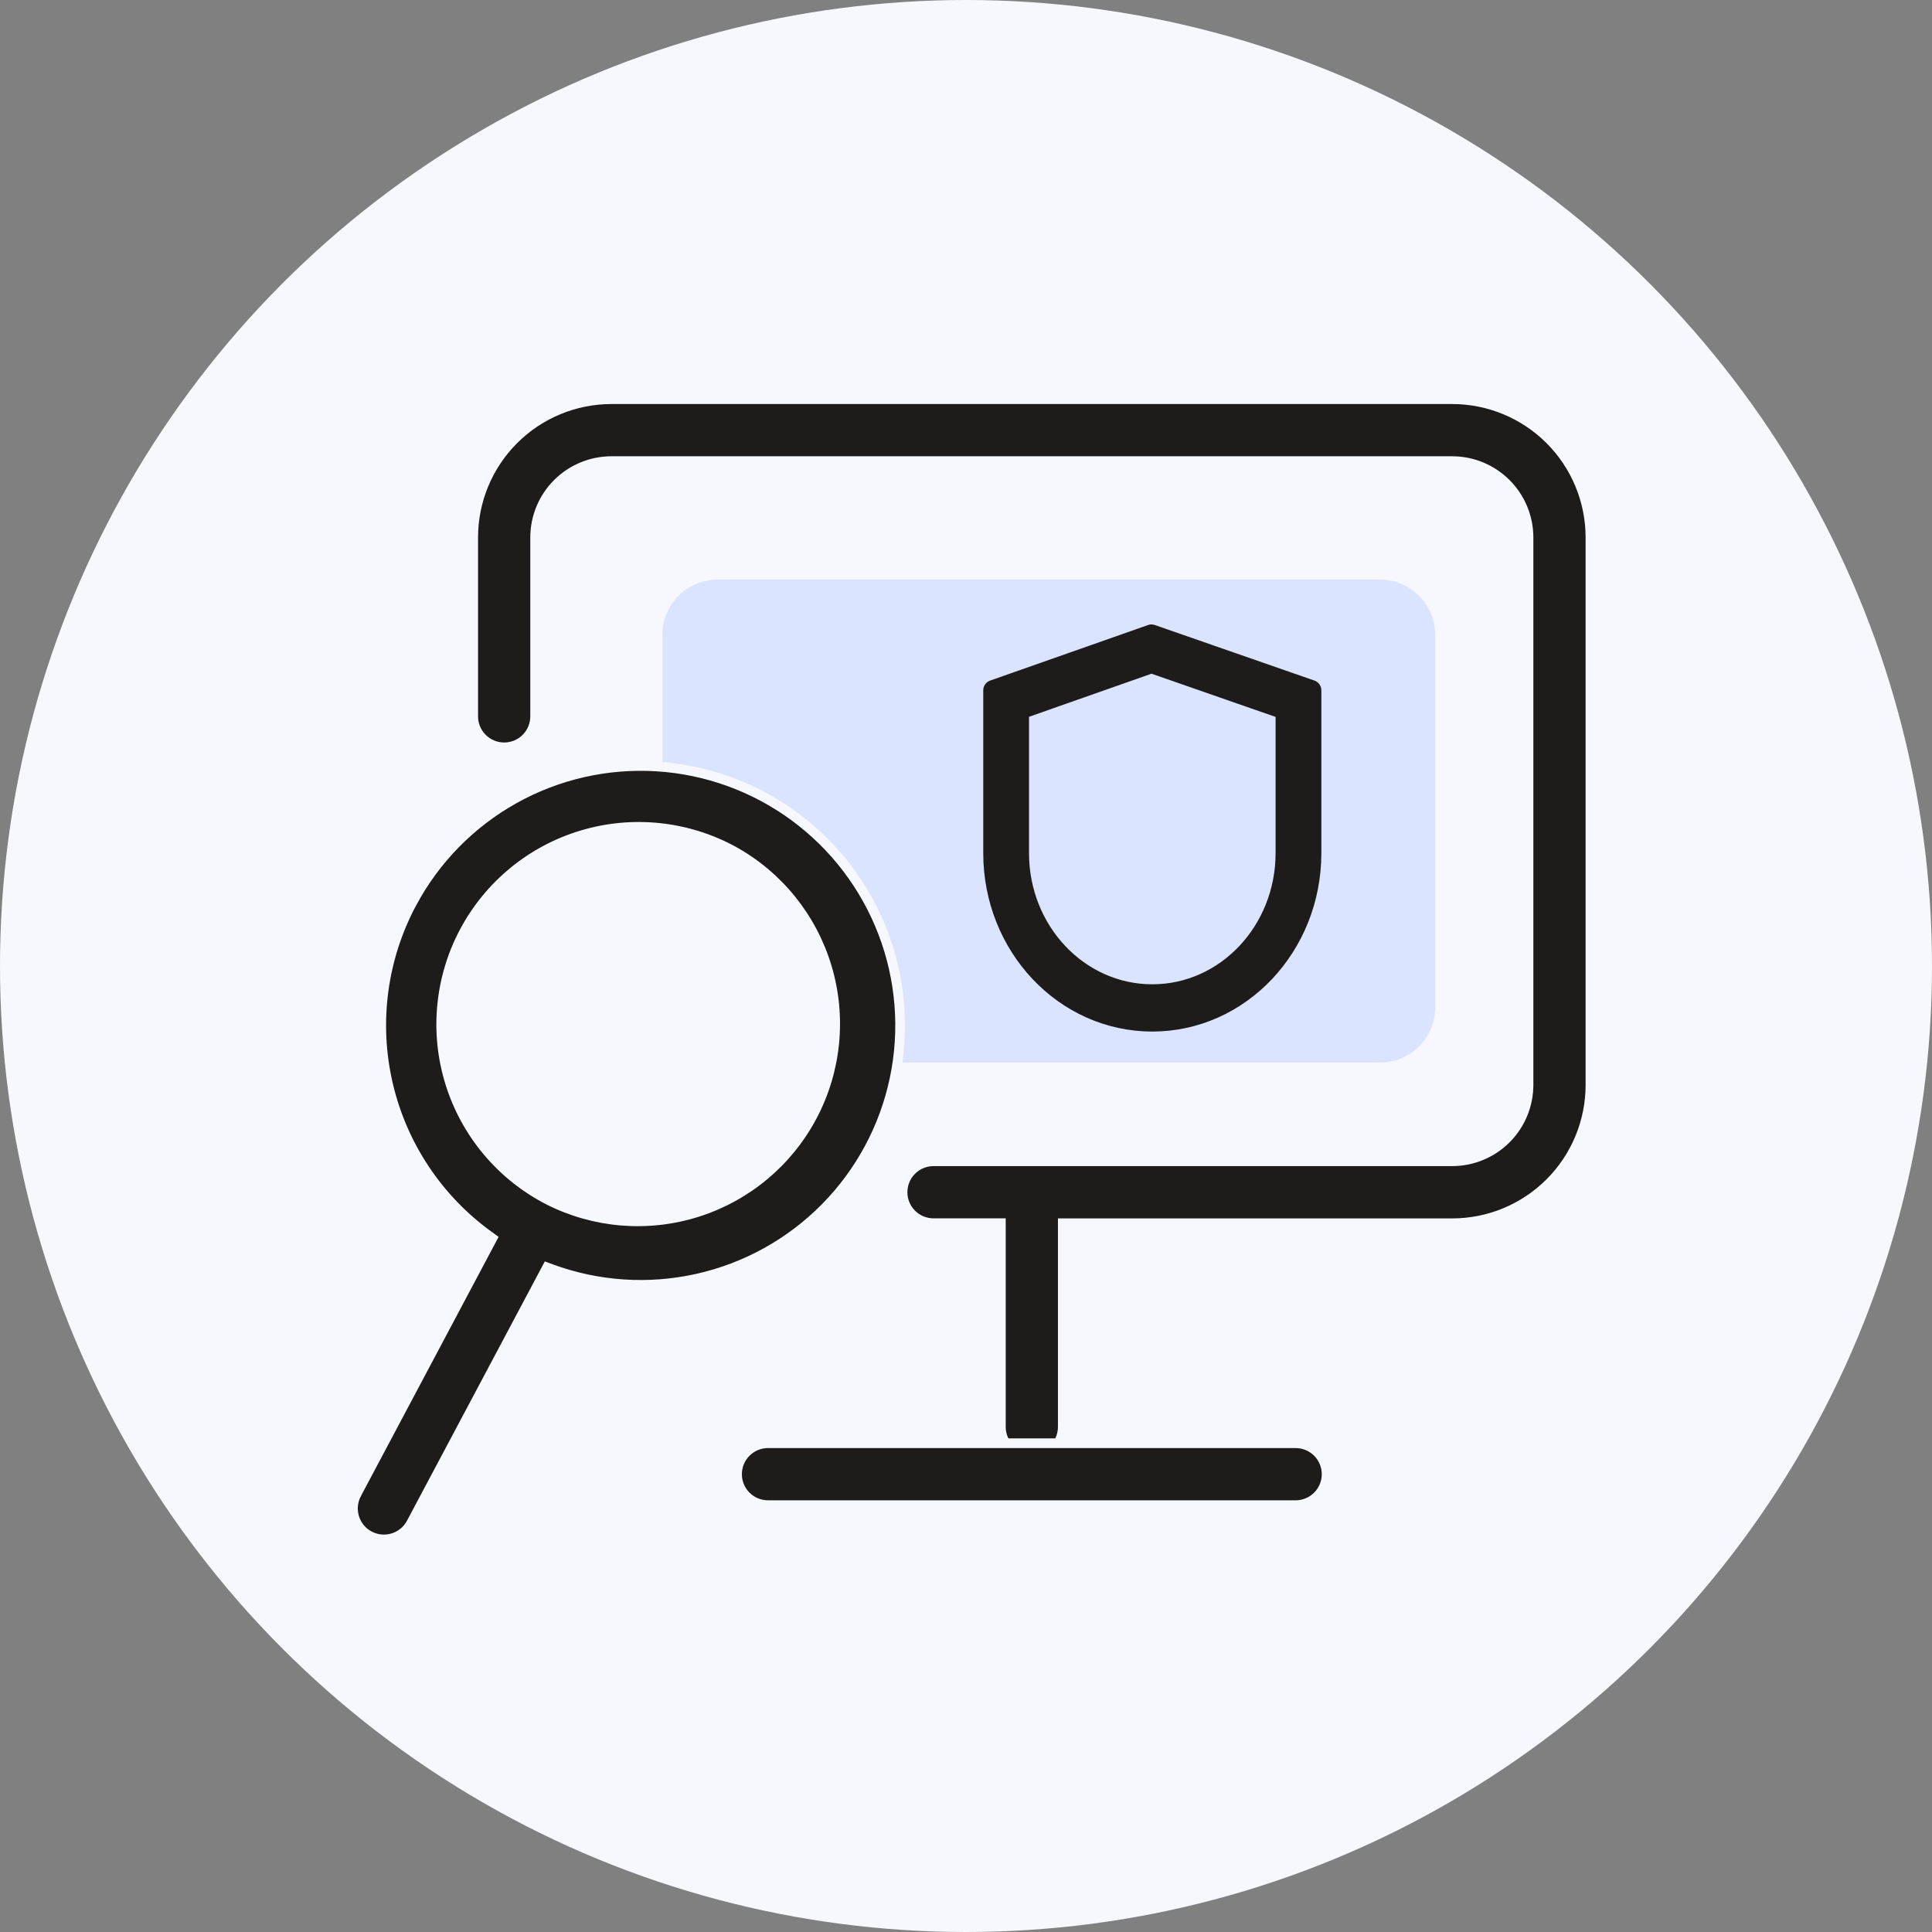
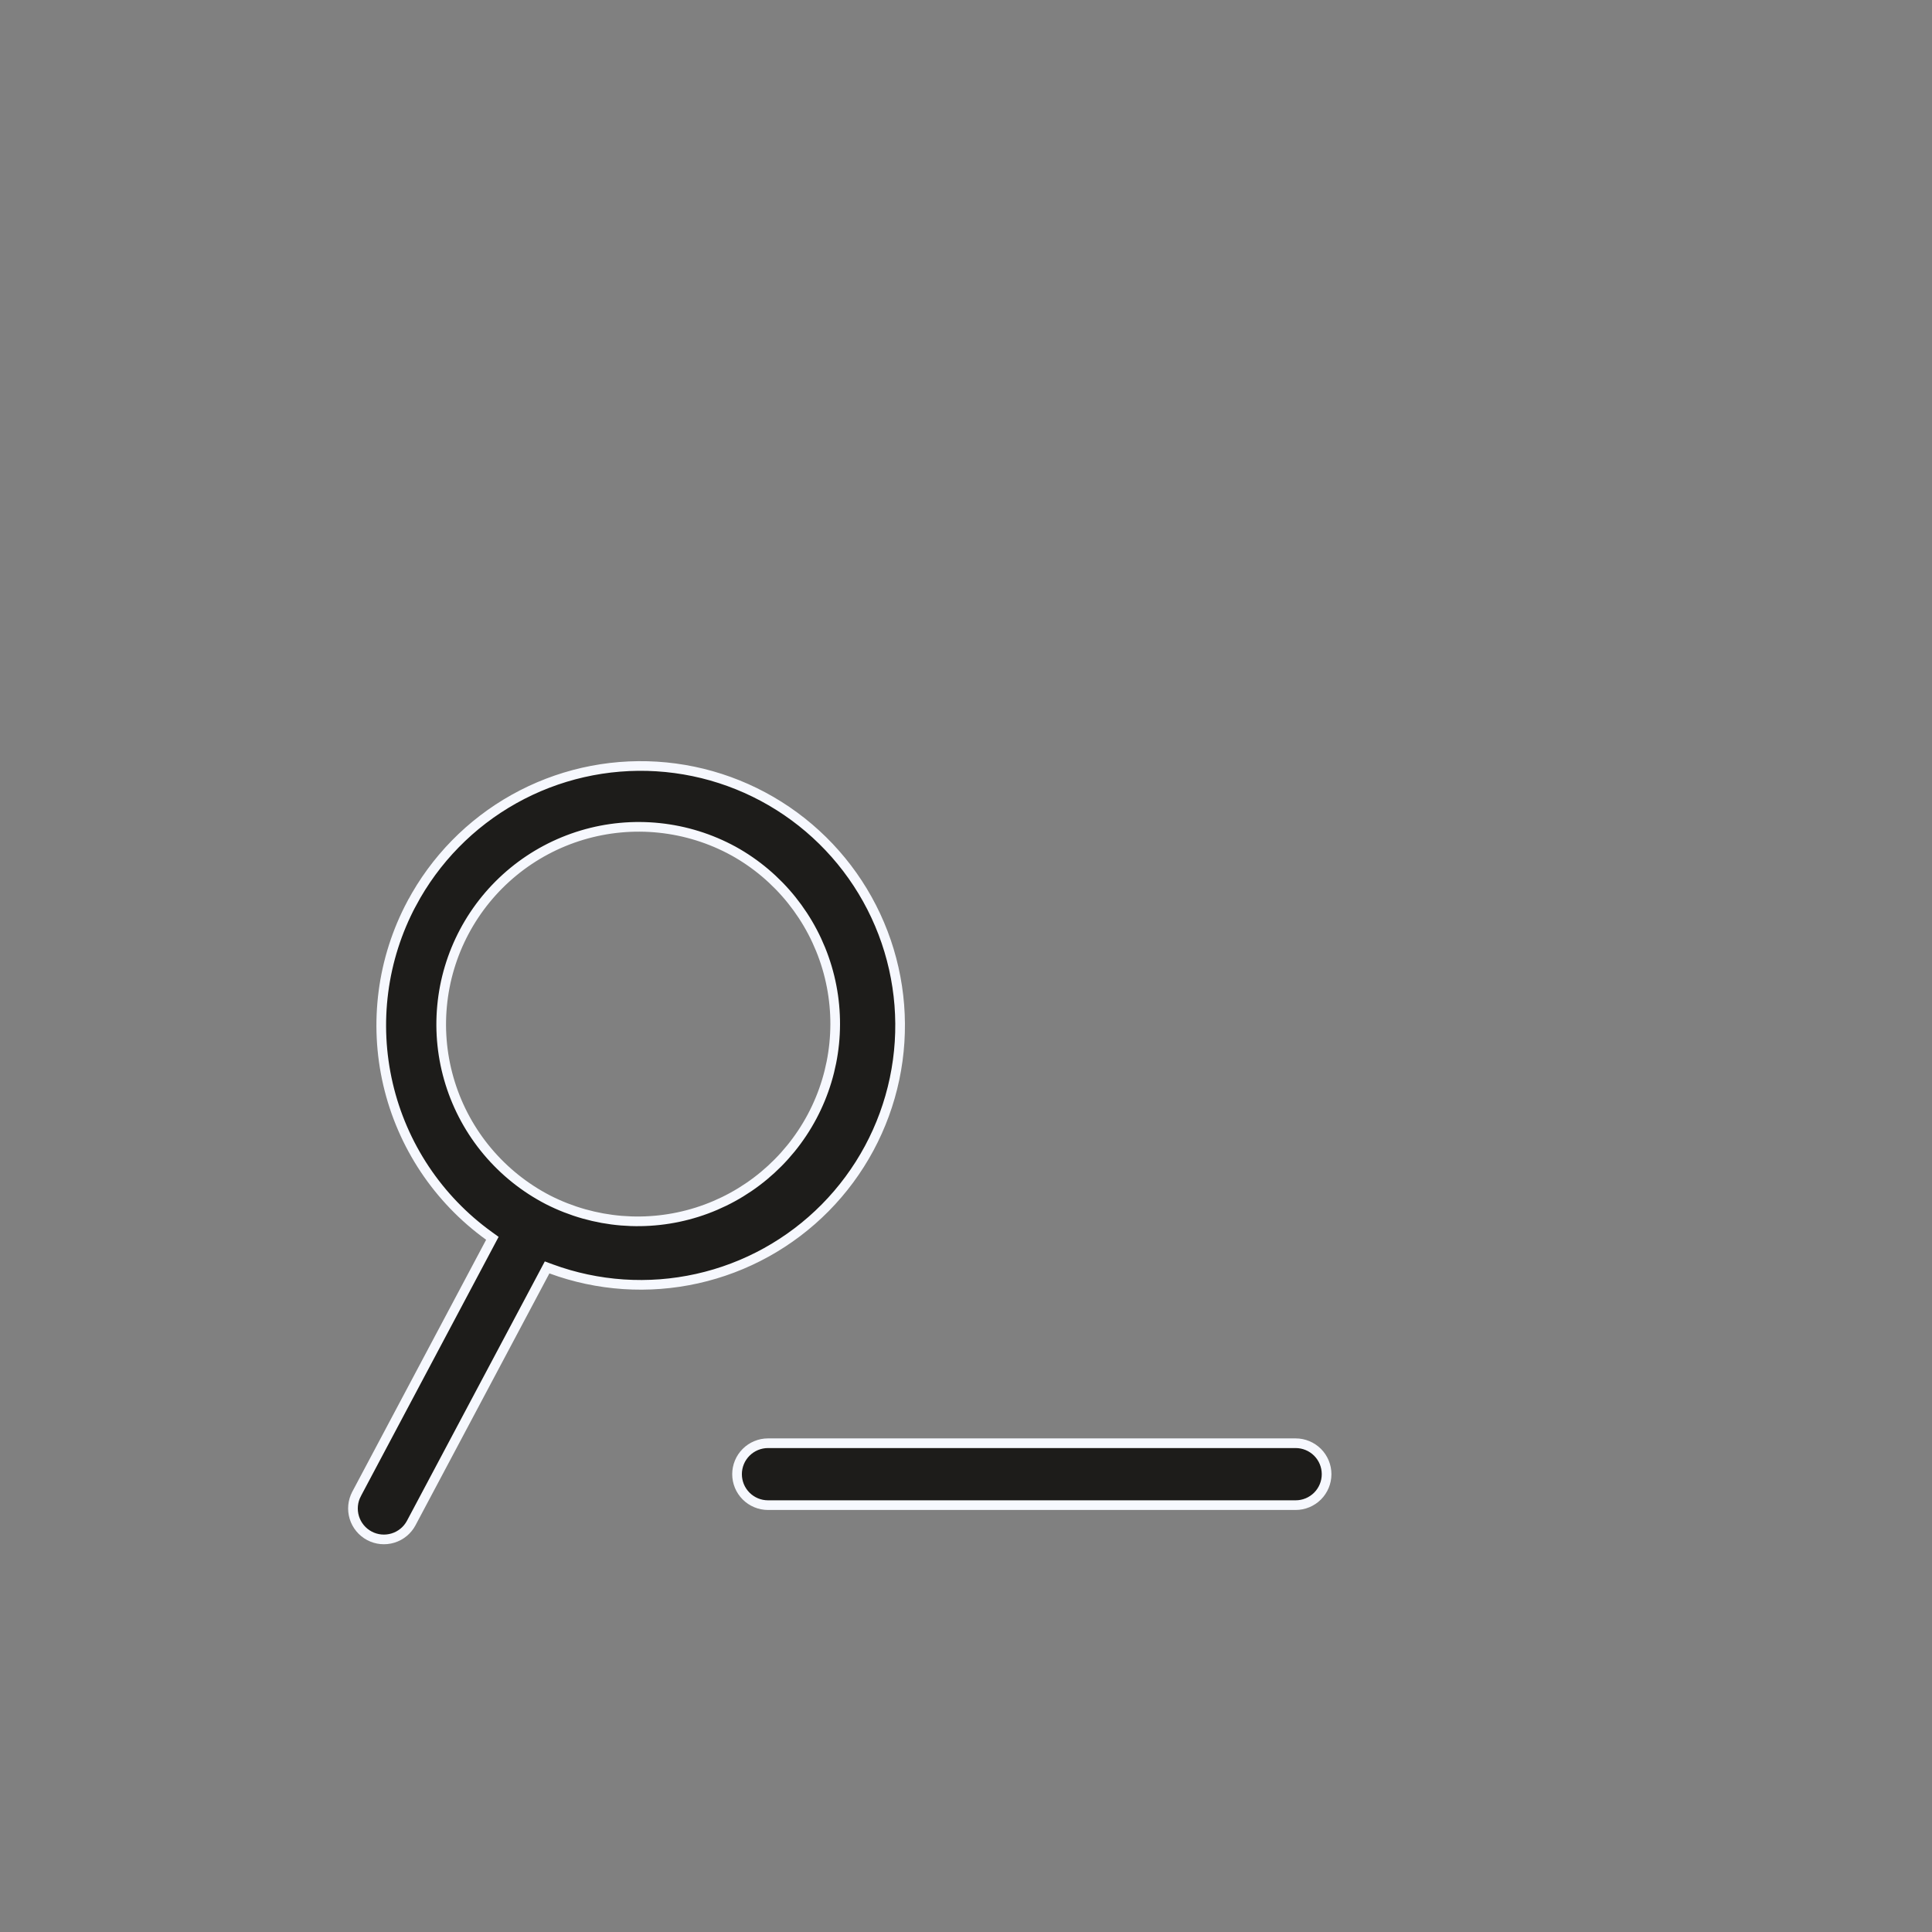
<svg xmlns="http://www.w3.org/2000/svg" width="140" height="140" viewBox="0 0 140 140" fill="none">
  <rect x="0" y="0" width="140" height="140" fill="#808080" stroke="none" />
-   <circle cx="70" cy="70" r="70" fill="#F6F8FE" />
-   <path d="M48 46V58.639C58.861 60.934 62.33 71.836 62.707 77H100C102.209 77 104 75.209 104 73V46C104 43.791 102.209 42 100 42H52C49.791 42 48 43.791 48 46Z" fill="#DBE4FE" />
-   <path d="M77.363 88.641H77.013V88.991V103.396C77.013 103.991 76.776 104.561 76.356 104.982C75.935 105.402 75.365 105.639 74.77 105.639C74.175 105.639 73.605 105.402 73.184 104.982C72.764 104.561 72.527 103.991 72.527 103.396V88.986V88.636H72.177H67.645C67.051 88.636 66.48 88.4 66.06 87.979C65.639 87.559 65.403 86.988 65.403 86.394C65.403 85.799 65.639 85.228 66.06 84.808C66.48 84.387 67.051 84.151 67.645 84.151H105.228C106.696 84.151 108.104 83.568 109.142 82.53C110.18 81.492 110.763 80.084 110.763 78.616V38.949C110.763 37.481 110.18 36.073 109.142 35.035C108.104 33.996 106.696 33.413 105.228 33.413H44.312C42.844 33.413 41.436 33.996 40.398 35.035C39.36 36.073 38.777 37.481 38.777 38.949V51.912C38.777 52.507 38.54 53.077 38.12 53.498C37.699 53.918 37.129 54.154 36.534 54.154C35.939 54.154 35.369 53.918 34.948 53.498C34.528 53.077 34.291 52.507 34.291 51.912V38.949C34.291 36.291 35.347 33.742 37.226 31.863C39.105 29.984 41.654 28.928 44.312 28.928H105.228C107.886 28.928 110.434 29.984 112.314 31.863C114.193 33.742 115.249 36.291 115.249 38.949V78.621C115.249 81.278 114.193 83.827 112.314 85.706C110.434 87.586 107.886 88.641 105.228 88.641H77.363Z" fill="#1D1C1A" stroke="#F6F8FE" stroke-width="0.7" />
  <path d="M53.146 61.666L53.144 61.666C51.482 60.758 49.657 60.19 47.774 59.993C45.891 59.796 43.987 59.974 42.173 60.518C40.36 61.062 38.672 61.96 37.208 63.161C35.744 64.362 34.533 65.841 33.644 67.513C32.756 69.185 32.208 71.016 32.033 72.902C31.857 74.787 32.057 76.688 32.622 78.496C33.186 80.303 34.103 81.98 35.32 83.43C36.538 84.881 38.03 86.075 39.712 86.945L39.714 86.946C43.059 88.648 46.939 88.969 50.518 87.839C54.096 86.709 57.088 84.218 58.849 80.903C60.609 77.589 60.998 73.715 59.93 70.117C58.862 66.519 56.429 63.484 53.146 61.666ZM39.502 92.111L29.8 110.363C29.521 110.888 29.044 111.281 28.475 111.454C27.906 111.628 27.291 111.569 26.766 111.289C26.241 111.01 25.848 110.533 25.674 109.964C25.501 109.395 25.56 108.78 25.84 108.255L25.84 108.254L35.536 90.002L35.679 89.733L35.432 89.554C31.746 86.896 29.147 82.992 28.117 78.566C27.087 74.141 27.693 69.493 29.825 65.481L29.827 65.481C31.521 62.294 34.097 59.662 37.247 57.9C40.397 56.137 43.988 55.319 47.59 55.542C51.193 55.766 54.655 57.022 57.563 59.16C60.471 61.298 62.702 64.228 63.989 67.6C65.277 70.972 65.566 74.643 64.823 78.175C64.08 81.708 62.336 84.951 59.799 87.519C57.262 90.086 54.039 91.869 50.517 92.654C46.993 93.439 43.319 93.194 39.932 91.947L39.645 91.841L39.502 92.111ZM53.409 106.825C53.409 106.23 53.645 105.66 54.066 105.239C54.486 104.819 55.057 104.582 55.652 104.582H93.888C94.483 104.582 95.053 104.819 95.474 105.239C95.894 105.66 96.13 106.23 96.13 106.825C96.13 107.42 95.894 107.99 95.474 108.411C95.053 108.831 94.483 109.068 93.888 109.068H55.652C55.057 109.068 54.486 108.831 54.066 108.411C53.645 107.99 53.409 107.42 53.409 106.825Z" fill="#1D1C1A" stroke="#F6F8FE" stroke-width="0.7" />
-   <path d="M73.816 51.411V61.819C73.816 67.484 78.152 72.076 83.5 72.076C88.848 72.076 93.184 67.484 93.184 61.819V51.417L83.442 48.024L73.816 51.411ZM83.439 46L95 50.024V61.819C95 68.546 89.851 74 83.5 74C77.149 74 72 68.546 72 61.819V50.024L83.439 46Z" fill="#1D1C1A" stroke="#1D1C1A" stroke-width="1.5" stroke-linejoin="round" />
</svg>